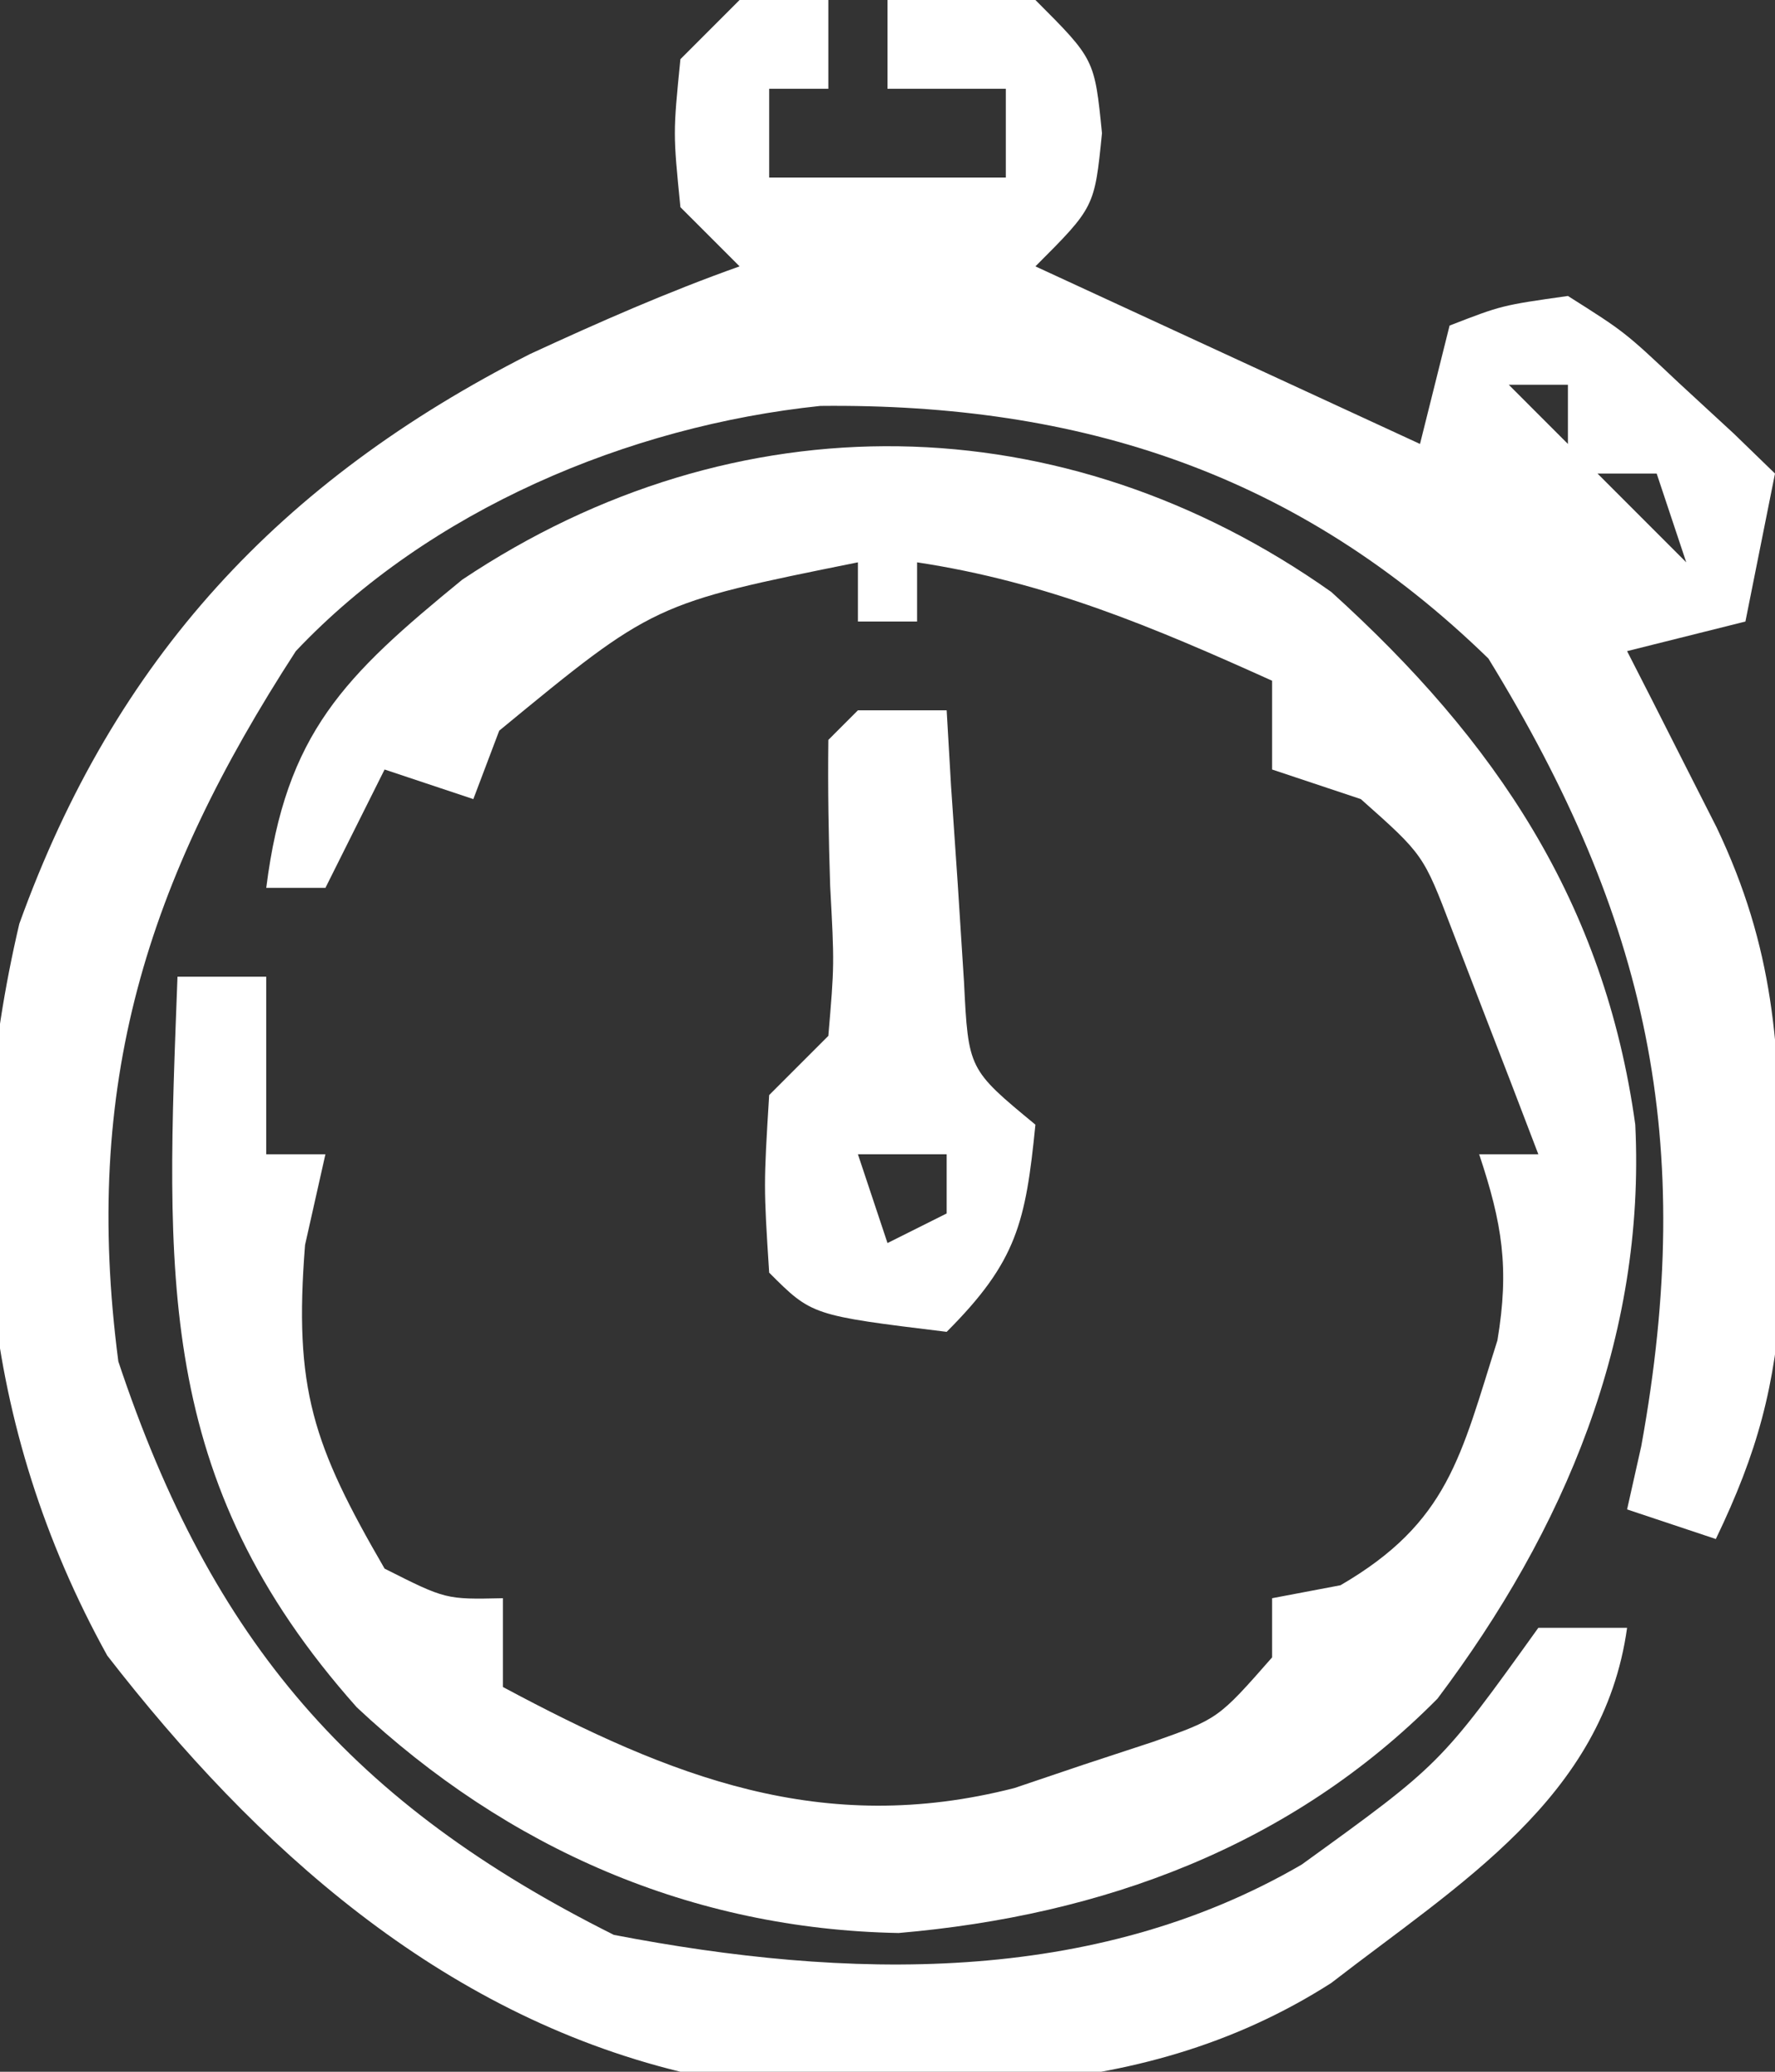
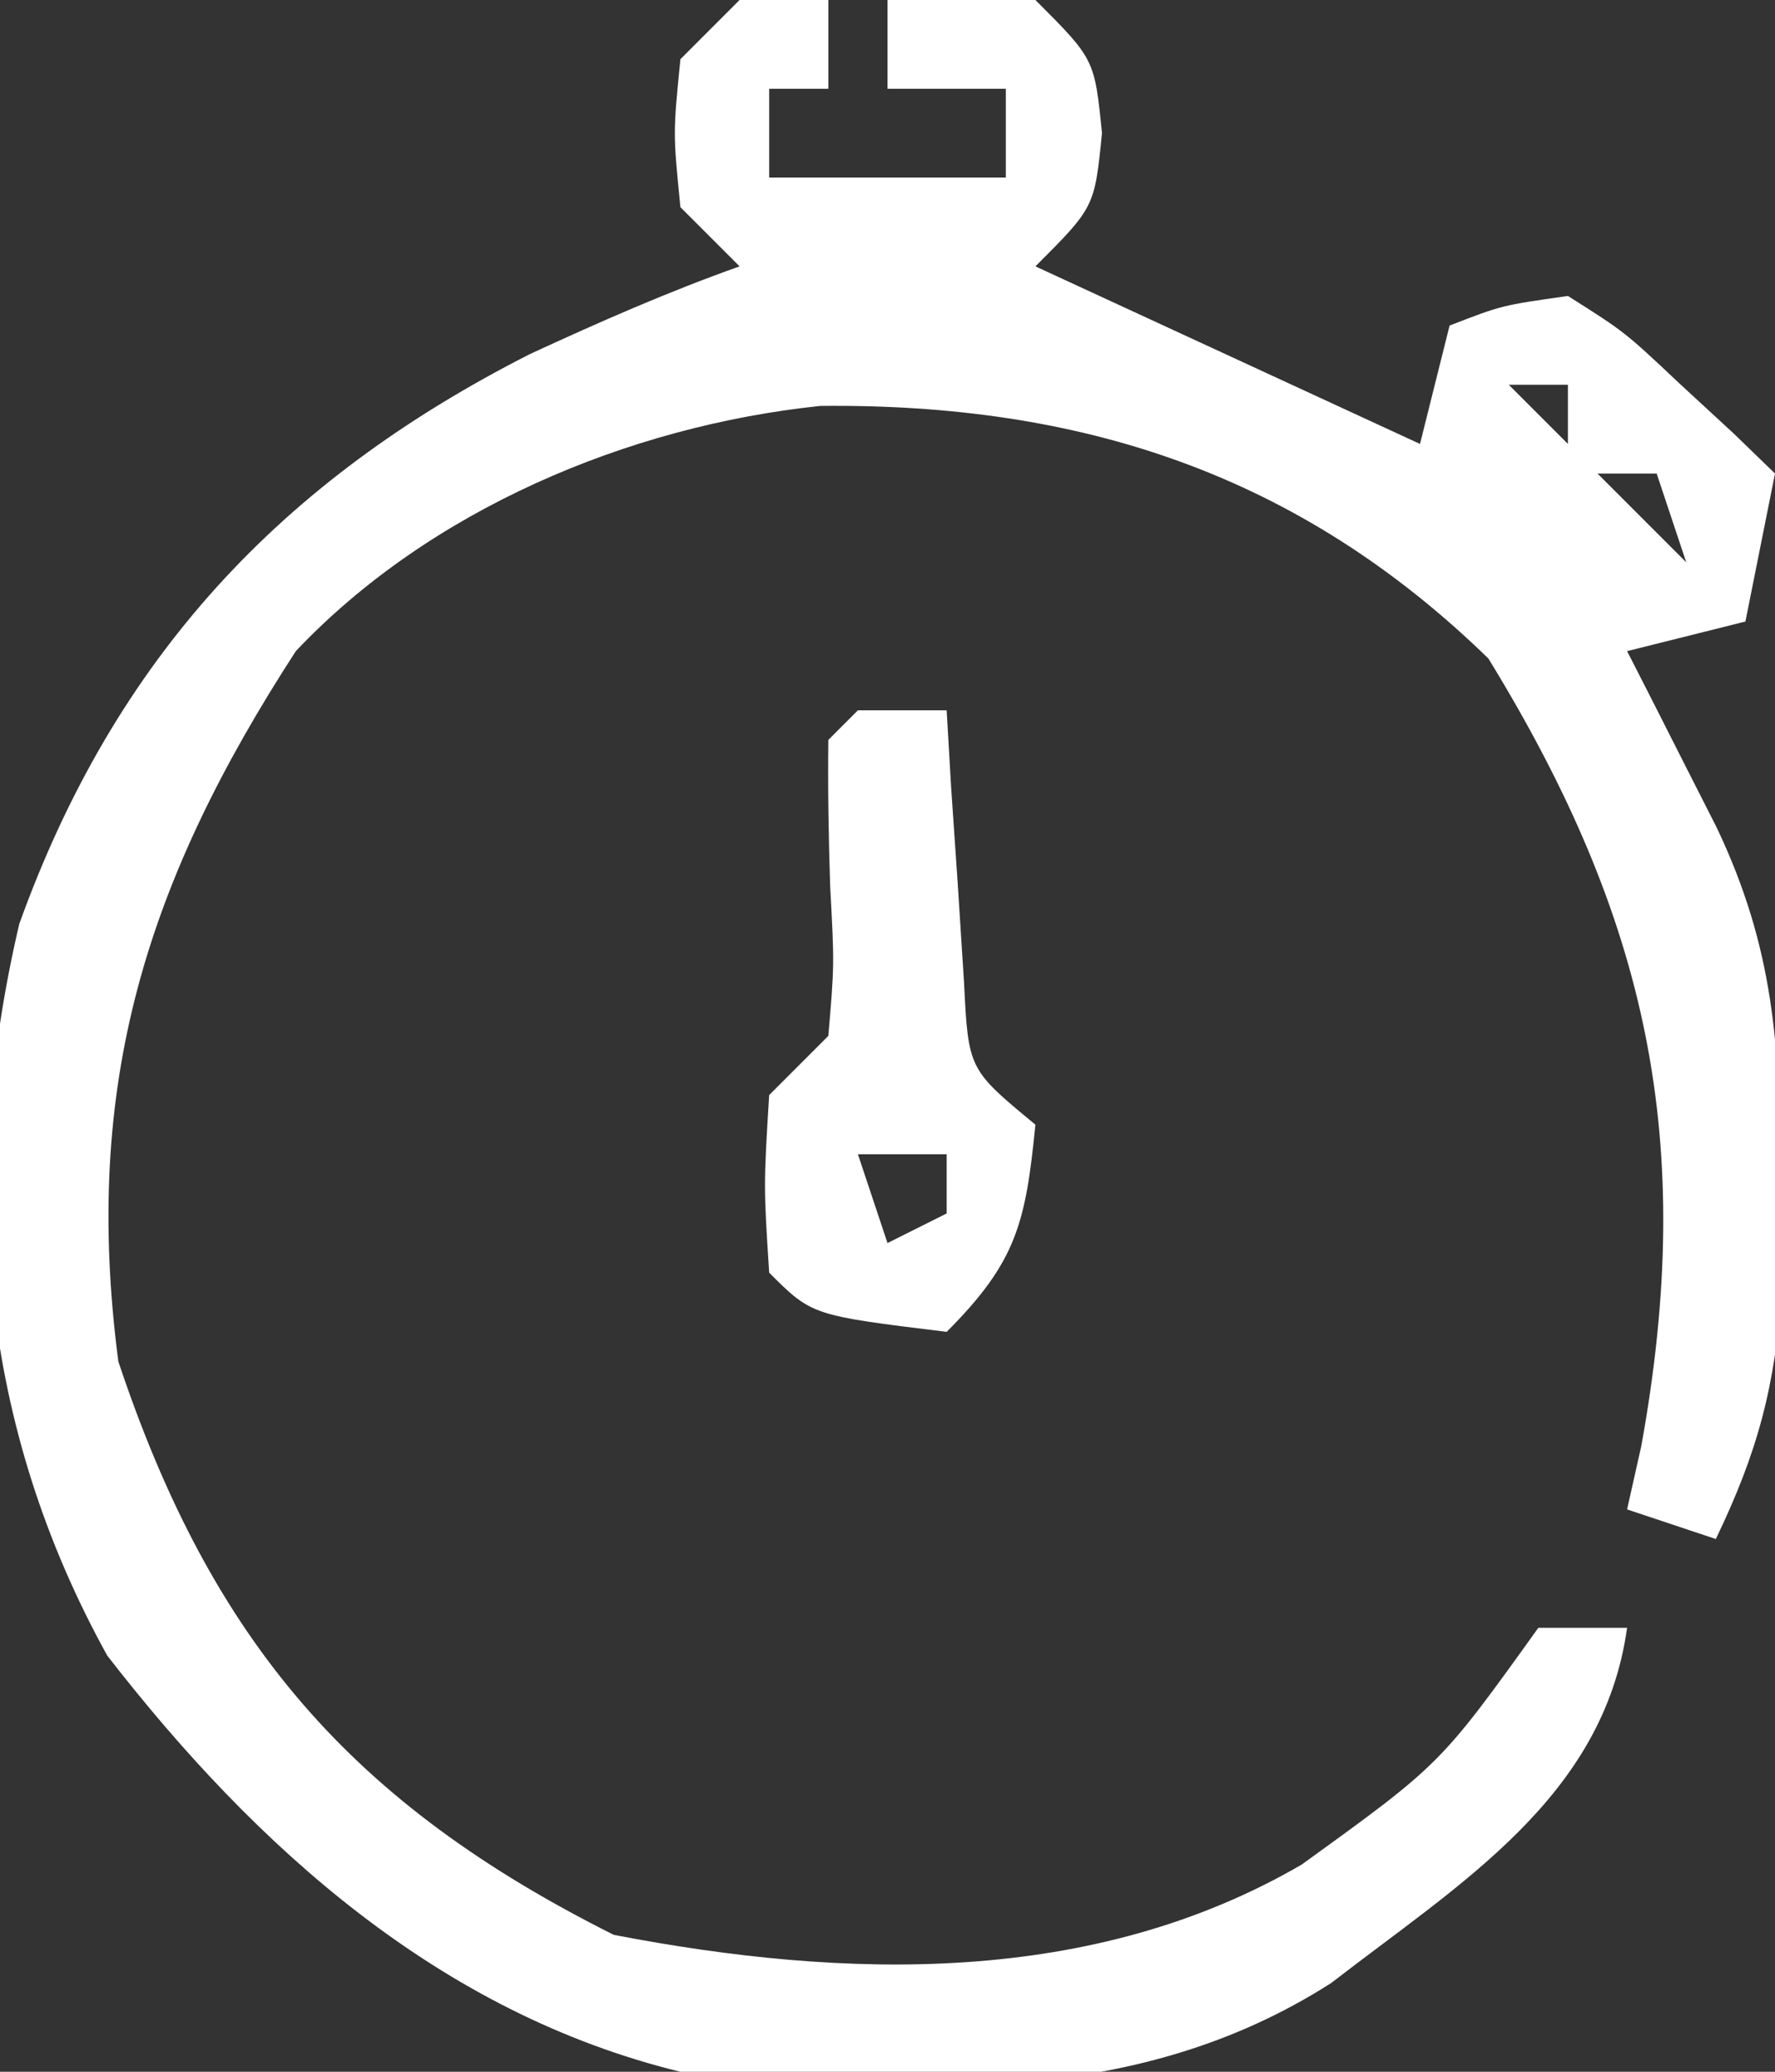
<svg xmlns="http://www.w3.org/2000/svg" width="60" height="70">
  <rect width="100%" height="100%" fill="#333333" stroke="none" />
  <path d="M0 0 C0.99 0 1.98 0 3 0 C3 0.99 3 1.98 3 3 C2.34 3 1.68 3 1 3 C1 3.99 1 4.98 1 6 C3.64 6 6.28 6 9 6 C9 5.01 9 4.02 9 3 C7.68 3 6.36 3 5 3 C5 2.01 5 1.02 5 0 C7.375 -0.125 7.375 -0.125 10 0 C12 2 12 2 12.25 4.5 C12 7 12 7 10 9 C16.435 11.97 16.435 11.97 23 15 C23.33 13.68 23.66 12.36 24 11 C25.766 10.316 25.766 10.316 28 10 C29.922 11.215 29.922 11.215 31.75 12.938 C32.364 13.503 32.977 14.069 33.609 14.652 C34.298 15.319 34.298 15.319 35 16 C34.505 18.475 34.505 18.475 34 21 C32.68 21.33 31.36 21.66 30 22 C30.277 22.543 30.554 23.085 30.84 23.645 C31.383 24.718 31.383 24.718 31.938 25.812 C32.477 26.874 32.477 26.874 33.027 27.957 C34.979 32.056 35.164 35.372 35.188 39.875 C35.202 41.089 35.216 42.304 35.23 43.555 C35.01 46.843 34.417 49.054 33 52 C32.01 51.67 31.02 51.34 30 51 C30.238 49.94 30.238 49.94 30.48 48.859 C32.354 38.549 30.701 31.032 25.312 22.25 C18.886 15.997 11.52 13.624 2.73 13.715 C-3.771 14.394 -10.489 17.231 -15 22 C-20.059 29.798 -22.221 36.651 -21 46 C-17.834 55.499 -13.07 60.965 -4.25 65.375 C3.595 66.884 11.924 67.115 19 63 C23.688 59.614 23.688 59.614 27 55 C27.99 55 28.98 55 30 55 C29.204 60.741 24.323 63.651 20 67 C13.331 71.268 5.702 70.723 -2 70 C-10.13 68.018 -16.346 62.423 -21.375 55.938 C-25.668 48.177 -26.366 39.832 -24.348 31.215 C-21.118 22.248 -15.531 16.25 -7.09 11.965 C-4.755 10.887 -2.424 9.86 0 9 C-0.66 8.34 -1.32 7.68 -2 7 C-2.25 4.5 -2.25 4.5 -2 2 C-1.34 1.34 -0.68 0.68 0 0 Z M26 13 C26.66 13.66 27.32 14.32 28 15 C28 14.34 28 13.68 28 13 C27.34 13 26.68 13 26 13 Z M29 16 C29.99 16.99 30.98 17.98 32 19 C31.67 18.01 31.34 17.02 31 16 C30.34 16 29.68 16 29 16 Z " fill="#FFFFFF" transform="translate(25,0)" />
-   <path d="M0 0 C5.57 5.034 9.238 10.502 10.277 18 C10.629 25.207 7.882 31.693 3.59 37.395 C-1.369 42.402 -7.746 44.72 -14.625 45.312 C-21.627 45.182 -27.851 42.452 -32.938 37.688 C-39.812 29.97 -39.375 23.007 -39 13 C-38.01 13 -37.02 13 -36 13 C-36 14.98 -36 16.96 -36 19 C-35.34 19 -34.68 19 -34 19 C-34.227 20.011 -34.454 21.021 -34.688 22.062 C-35.074 26.931 -34.425 28.819 -32 33 C-29.931 34.043 -29.931 34.043 -28 34 C-28 34.99 -28 35.98 -28 37 C-22.322 40.037 -17.211 42.078 -10.711 40.414 C-9.555 40.023 -9.555 40.023 -8.375 39.625 C-7.599 39.37 -6.823 39.115 -6.023 38.852 C-3.824 38.076 -3.824 38.076 -2 36 C-2 35.34 -2 34.68 -2 34 C-1.237 33.856 -0.474 33.711 0.312 33.562 C3.968 31.437 4.376 29.196 5.617 25.289 C6.027 22.841 5.778 21.334 5 19 C5.66 19 6.32 19 7 19 C6.381 17.373 5.755 15.748 5.125 14.125 C4.777 13.22 4.429 12.315 4.07 11.383 C3.115 8.878 3.115 8.878 1 7 C0.01 6.67 -0.98 6.34 -2 6 C-2 5.01 -2 4.02 -2 3 C-6.019 1.188 -9.611 -0.335 -14 -1 C-14 -0.34 -14 0.32 -14 1 C-14.66 1 -15.32 1 -16 1 C-16 0.34 -16 -0.32 -16 -1 C-22.904 0.391 -22.904 0.391 -28.125 4.688 C-28.414 5.451 -28.703 6.214 -29 7 C-29.99 6.67 -30.98 6.34 -32 6 C-32.66 7.32 -33.32 8.64 -34 10 C-34.66 10 -35.32 10 -36 10 C-35.342 4.758 -33.353 2.839 -29.375 -0.414 C-20.132 -6.587 -9.052 -6.397 0 0 Z " fill="#FFFFFF" transform="translate(45,20)" />
  <path d="M0 0 C0.99 0 1.98 0 3 0 C3.049 0.843 3.098 1.686 3.148 2.555 C3.223 3.65 3.298 4.746 3.375 5.875 C3.445 6.966 3.514 8.056 3.586 9.18 C3.733 12.13 3.733 12.13 6 14 C5.67 17.297 5.377 18.623 3 21 C-1.556 20.444 -1.556 20.444 -3 19 C-3.188 16.062 -3.188 16.062 -3 13 C-2.34 12.34 -1.68 11.68 -1 11 C-0.795 8.593 -0.795 8.593 -0.938 5.938 C-0.992 4.292 -1.02 2.646 -1 1 C-0.67 0.67 -0.34 0.34 0 0 Z M0 15 C0.33 15.99 0.66 16.98 1 18 C1.66 17.67 2.32 17.34 3 17 C3 16.34 3 15.68 3 15 C2.01 15 1.02 15 0 15 Z " fill="#FFFFFF" transform="translate(29,24)" />
</svg>